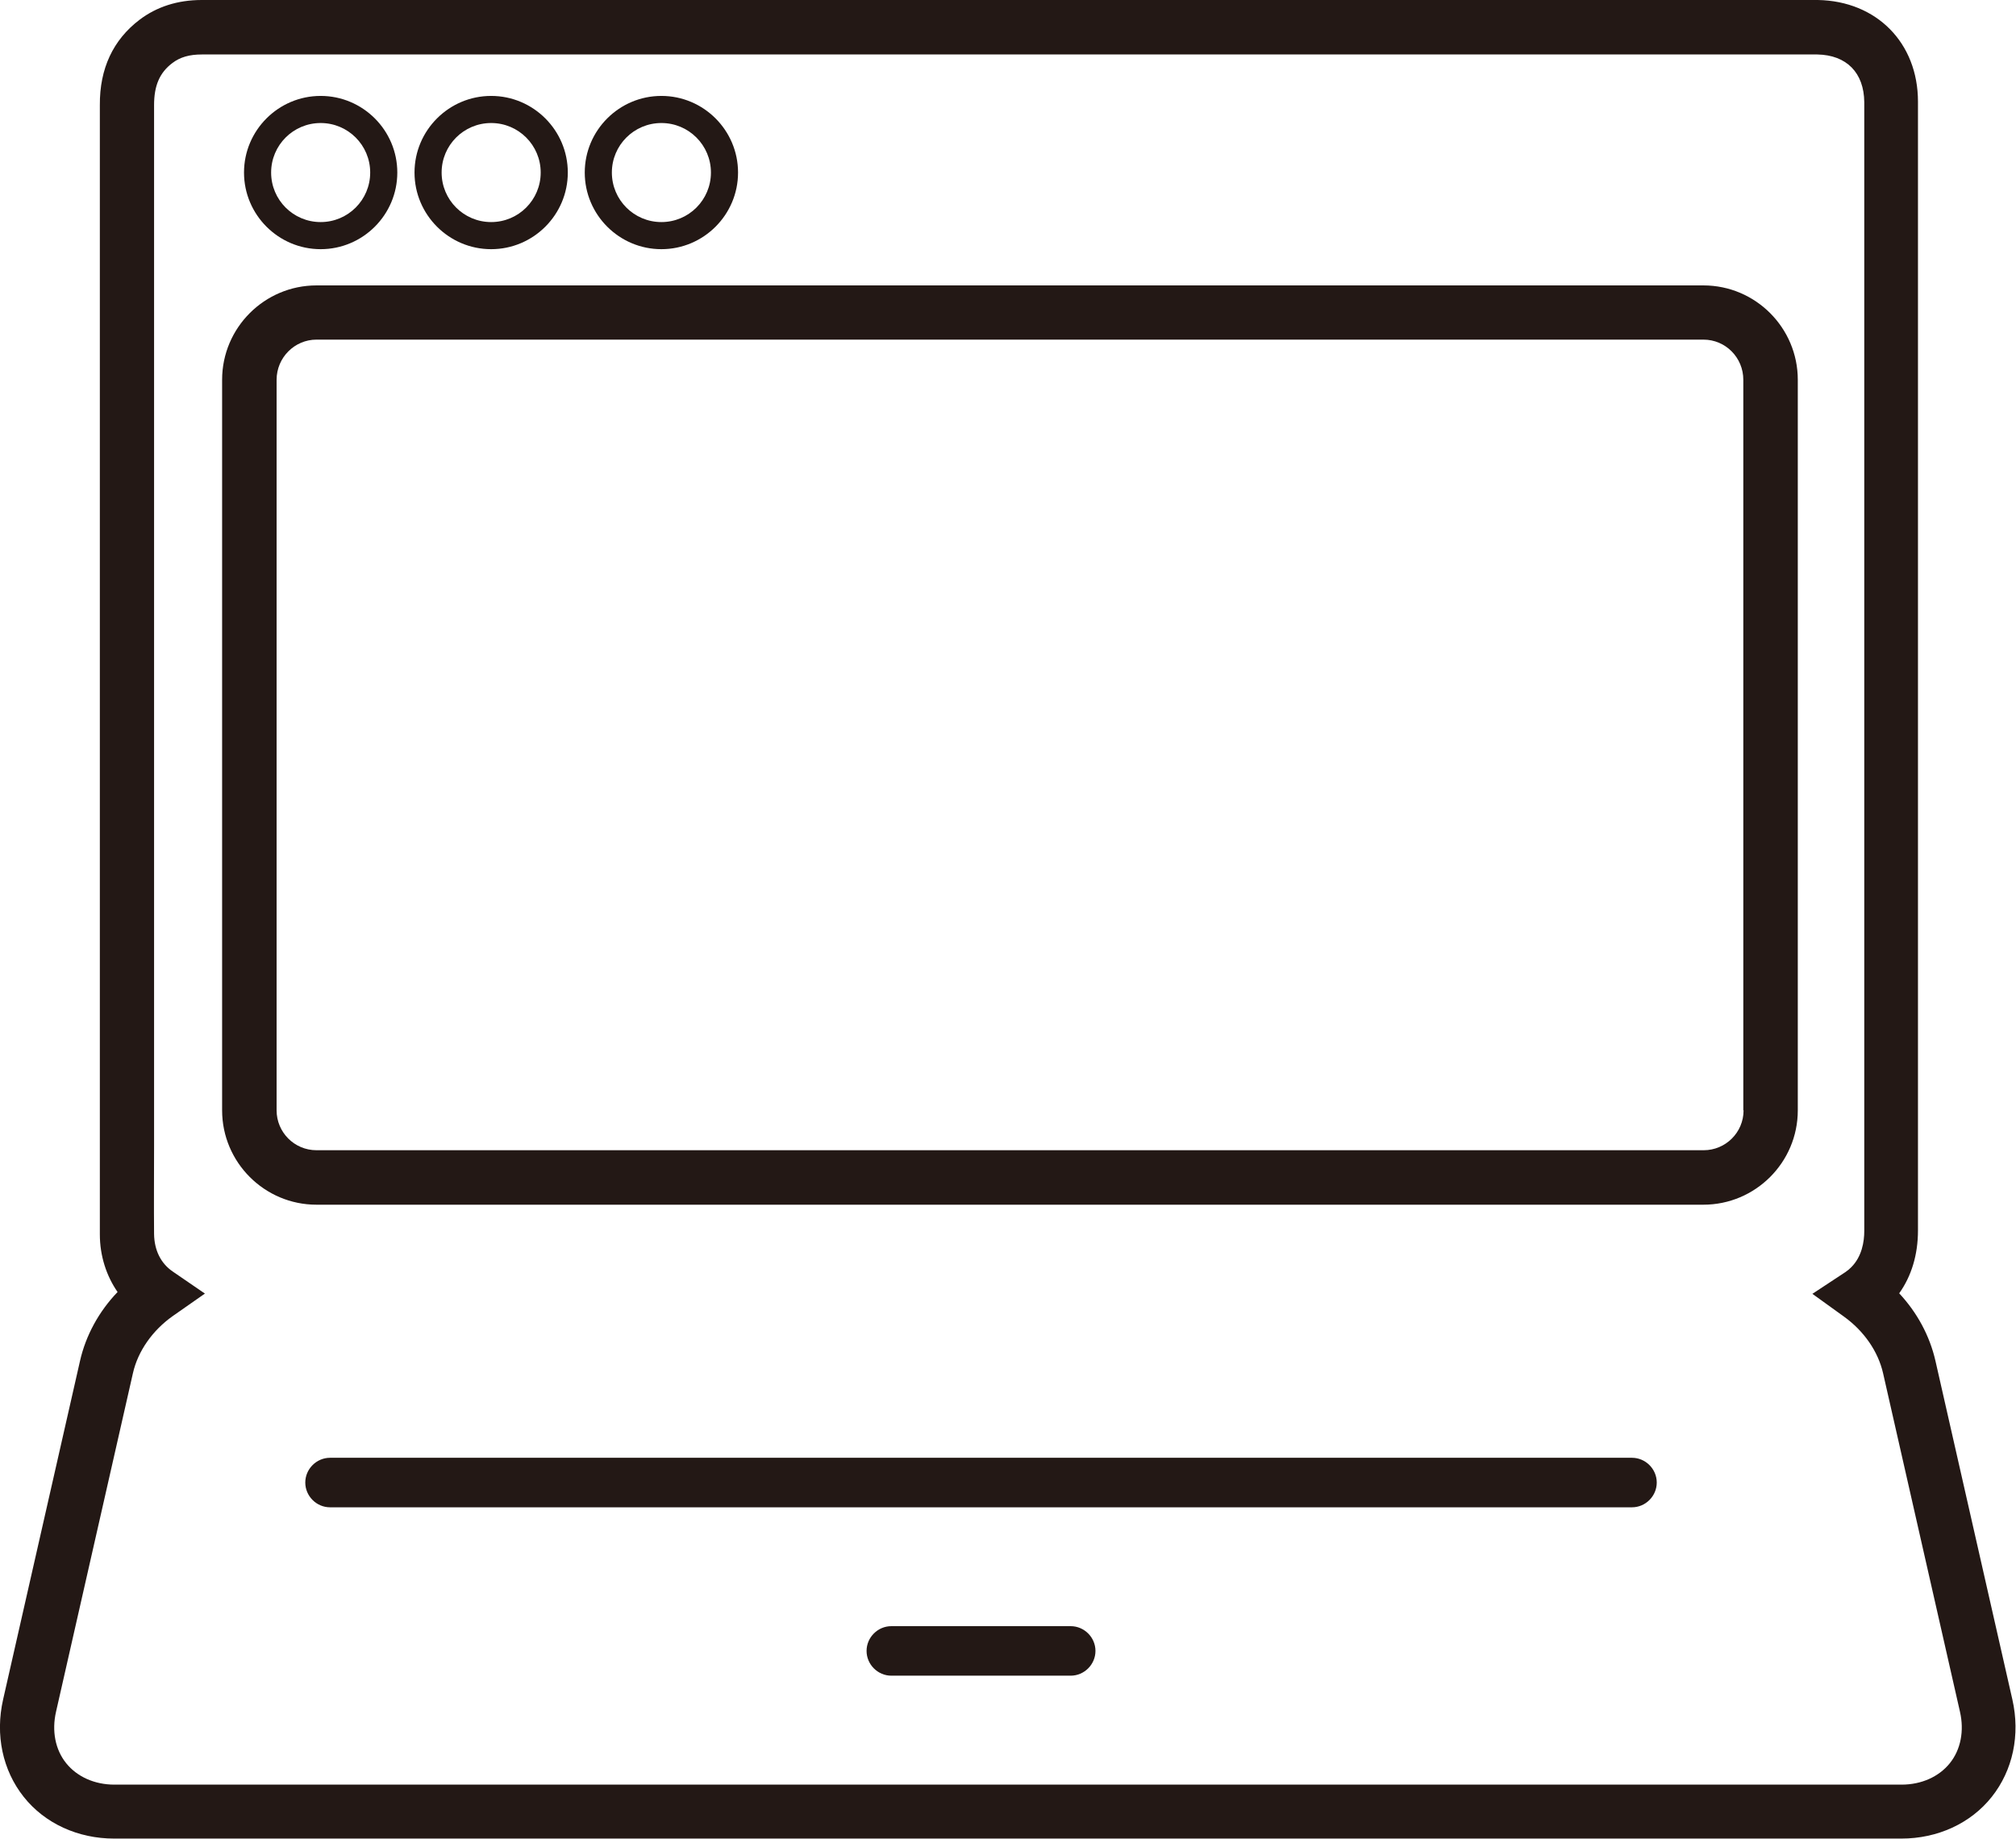
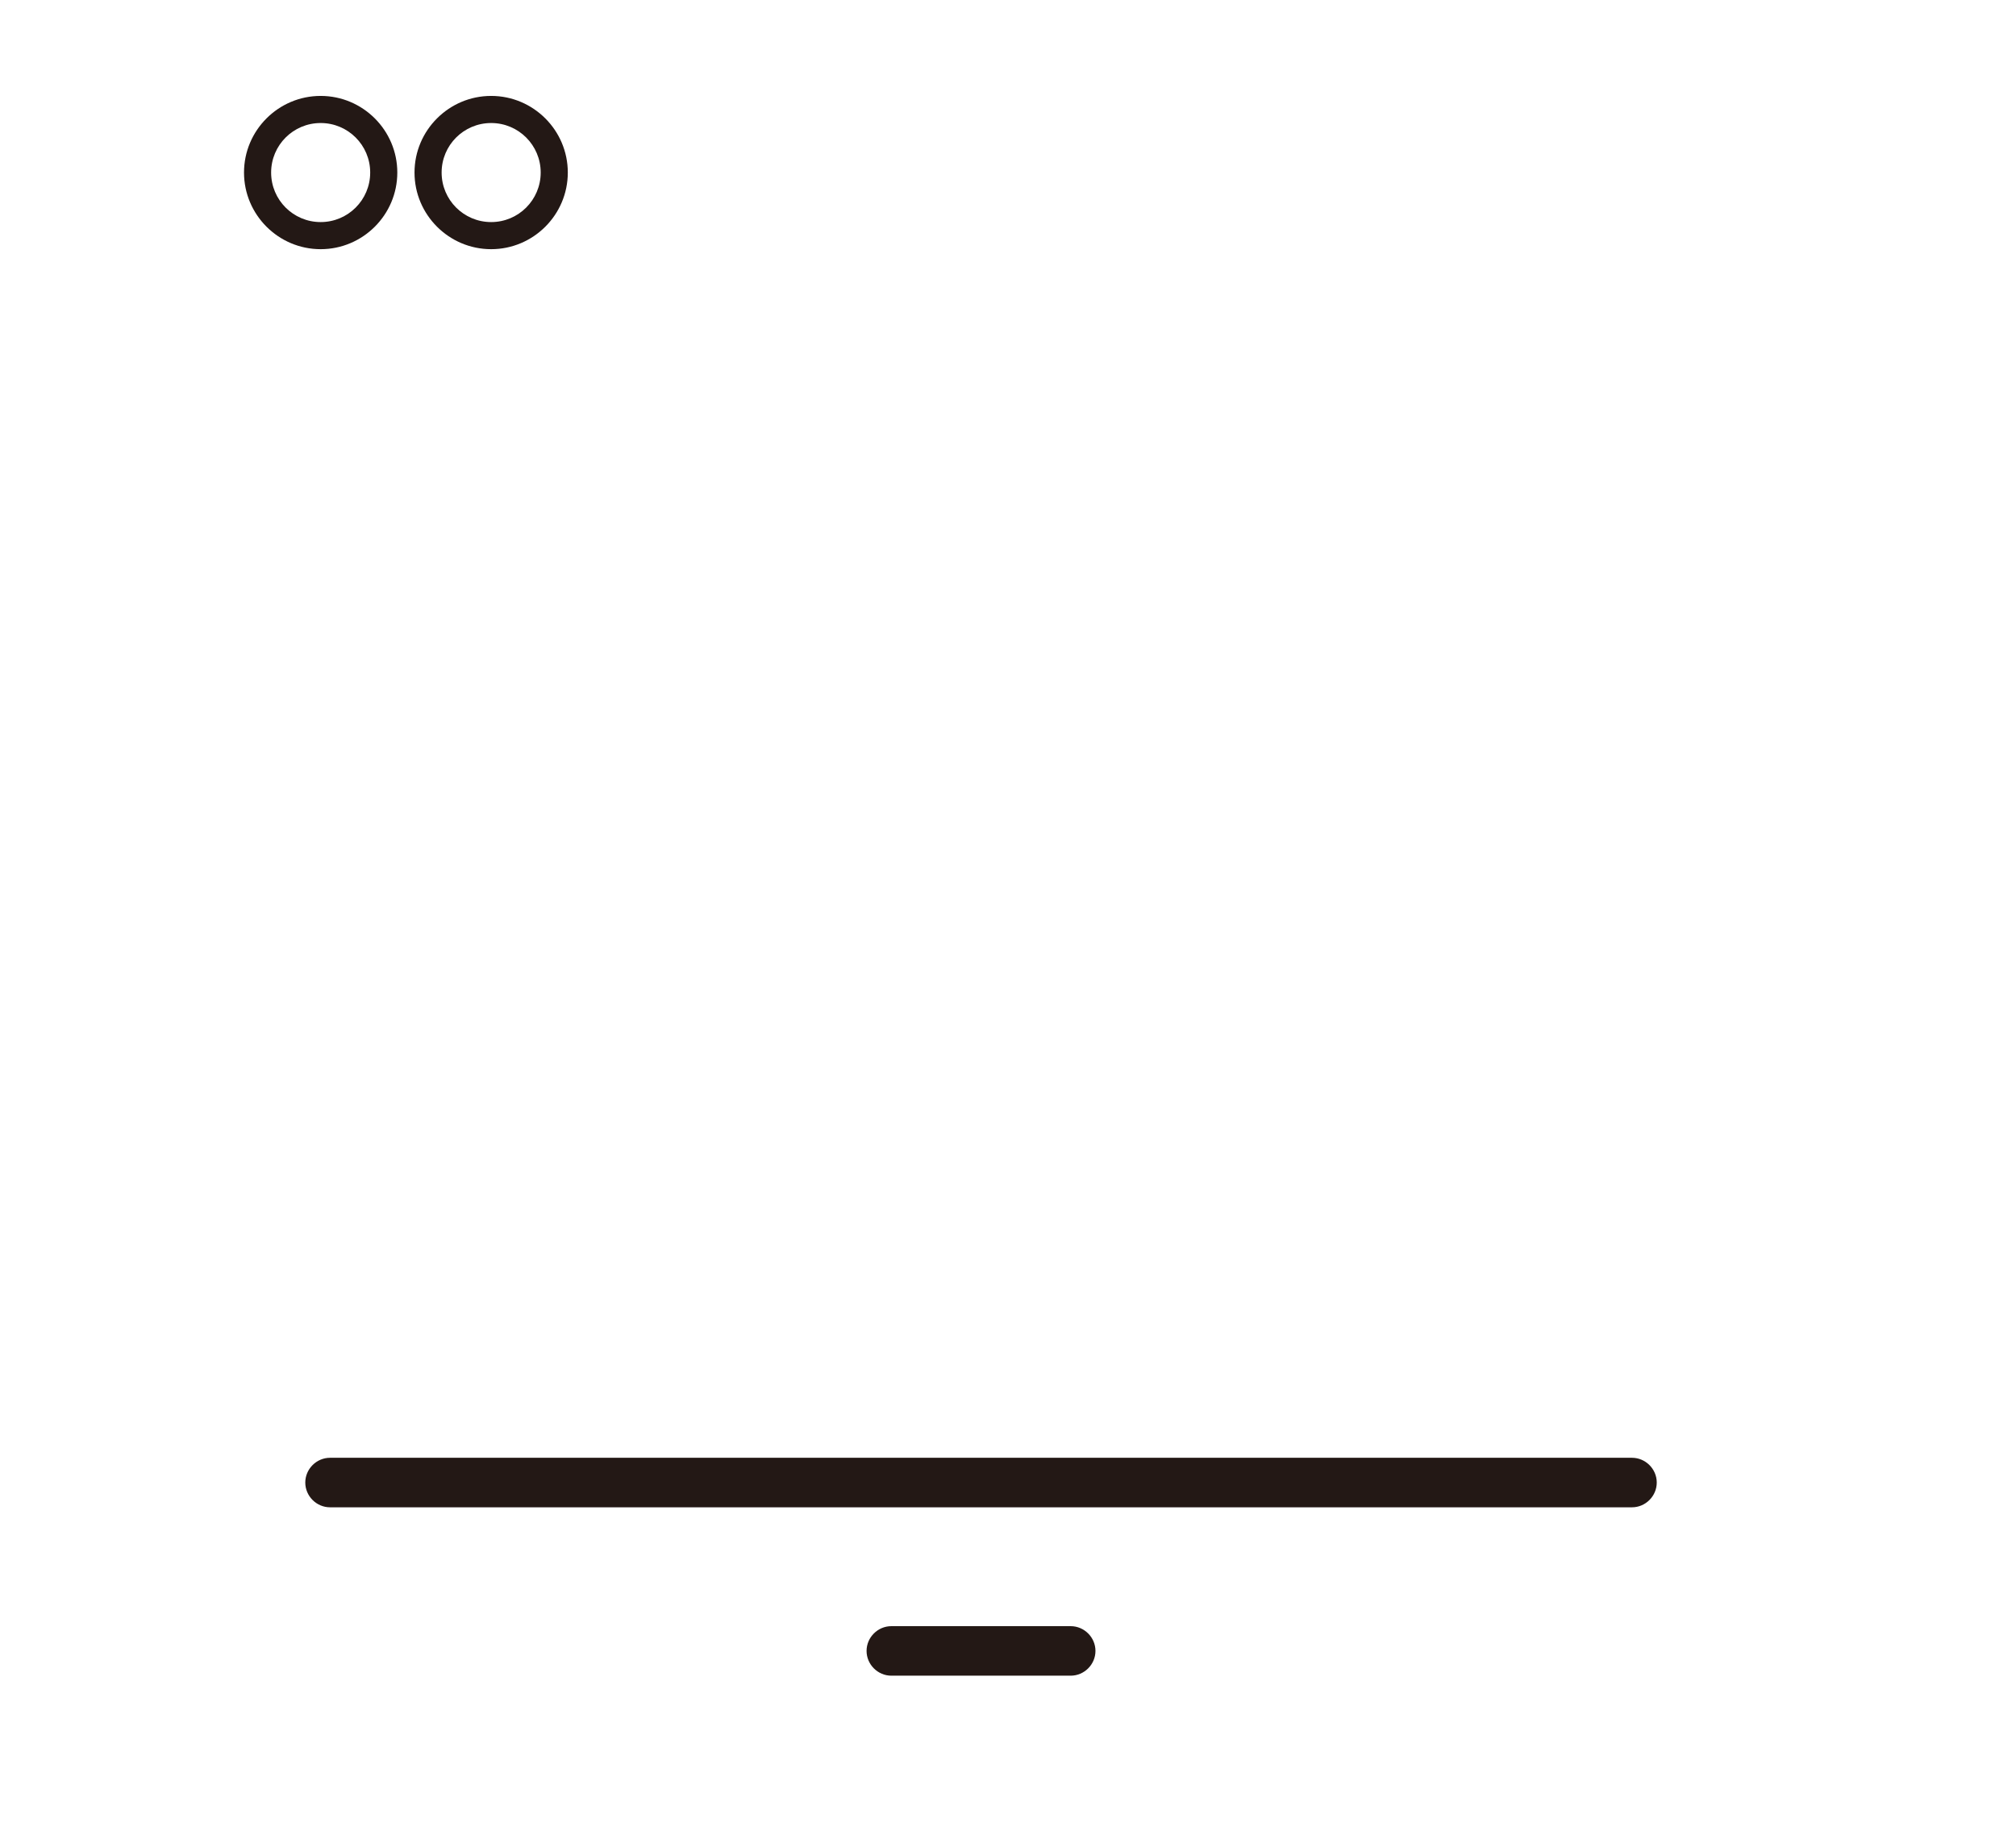
<svg xmlns="http://www.w3.org/2000/svg" id="_レイヤー_2" viewBox="0 0 77.33 70.55">
  <defs>
    <style>.cls-1{fill:#231815;stroke-width:0px;}</style>
  </defs>
  <g id="illust">
-     <path class="cls-1" d="M7.74,0C6.81,0,6.01.26,5.35.76c-1.01.77-1.53,1.87-1.52,3.27,0,2.12,0,39.94,0,39.94,0,1.11,0,2.26,0,3.39,0,.82.25,1.59.68,2.21-.72.75-1.22,1.67-1.44,2.64L.12,65.2c-.31,1.36-.02,2.72.79,3.74.81,1.02,2.08,1.6,3.47,1.6h68.55c1.39,0,2.66-.58,3.47-1.6.81-1.02,1.1-2.38.79-3.74l-2.95-12.99c-.22-.96-.7-1.85-1.39-2.59.47-.66.72-1.48.72-2.41,0-1.34,0-42.07,0-43.31,0-2.26-1.59-3.86-3.84-3.9-.33,0-.65,0-.98,0H7.74ZM74.79,67.65c-.42.52-1.09.82-1.85.82H4.39c-.76,0-1.43-.3-1.85-.82-.42-.52-.56-1.24-.39-1.98l2.95-12.99c.19-.84.75-1.64,1.53-2.19l1.23-.86-1.24-.85c-.45-.31-.7-.81-.71-1.43-.01-1.12,0-2.27,0-3.37,0,0,0-37.82,0-39.95,0-.74.21-1.24.7-1.61.3-.23.66-.33,1.13-.33,0,0,61.65,0,61.97,0,1.12.02,1.79.7,1.8,1.83,0,1.24,0,41.96,0,43.31,0,.41-.09.98-.5,1.39-.07.07-.14.13-.23.19l-1.26.83,1.22.88c.76.55,1.3,1.33,1.49,2.16l2.95,12.99h0c.17.74.03,1.46-.39,1.98Z" />
    <path class="cls-1" d="M12.3,9.56c1.62,0,2.94-1.32,2.94-2.94s-1.32-2.94-2.94-2.94-2.94,1.32-2.94,2.94,1.32,2.94,2.94,2.94ZM12.3,4.72c1.05,0,1.9.85,1.9,1.9s-.85,1.9-1.9,1.9-1.9-.85-1.9-1.9.85-1.9,1.9-1.9Z" />
-     <path class="cls-1" d="M25.37,9.56c1.62,0,2.94-1.32,2.94-2.94s-1.32-2.94-2.94-2.94-2.94,1.32-2.94,2.94,1.32,2.94,2.94,2.94ZM25.37,4.72c1.05,0,1.9.85,1.9,1.9s-.85,1.9-1.9,1.9-1.9-.85-1.9-1.9.85-1.9,1.9-1.9Z" />
-     <path class="cls-1" d="M18.84,9.56c1.62,0,2.94-1.32,2.94-2.94s-1.32-2.94-2.94-2.94-2.94,1.32-2.94,2.94,1.32,2.94,2.94,2.94ZM18.84,4.72c1.05,0,1.9.85,1.9,1.9s-.85,1.9-1.9,1.9-1.9-.85-1.9-1.9.85-1.9,1.9-1.9Z" />
+     <path class="cls-1" d="M18.84,9.56c1.62,0,2.94-1.32,2.94-2.94s-1.32-2.94-2.94-2.94-2.94,1.32-2.94,2.94,1.32,2.94,2.94,2.94ZM18.84,4.72c1.05,0,1.9.85,1.9,1.9s-.85,1.9-1.9,1.9-1.9-.85-1.9-1.9.85-1.9,1.9-1.9" />
    <path class="cls-1" d="M62.6,55.93H12.66c-.52,0-.95.43-.95.95s.43.95.95.95h49.94c.52,0,.95-.43.95-.95s-.43-.95-.95-.95Z" />
    <path class="cls-1" d="M41.07,62.39h-6.88c-.52,0-.95.43-.95.95s.43.95.95.95h6.88c.52,0,.95-.43.95-.95s-.43-.95-.95-.95Z" />
-     <path class="cls-1" d="M65.34,10.95H12.14c-1.99,0-3.62,1.62-3.62,3.62v28.03c0,1.99,1.62,3.62,3.62,3.62h53.2c1.99,0,3.62-1.62,3.62-3.62V14.57c0-1.99-1.62-3.62-3.62-3.62ZM66.88,42.6c0,.85-.69,1.53-1.53,1.53H12.14c-.85,0-1.53-.69-1.53-1.53V14.57c0-.85.69-1.54,1.53-1.54h53.2c.85,0,1.53.69,1.53,1.54v28.03Z" />
  </g>
</svg>